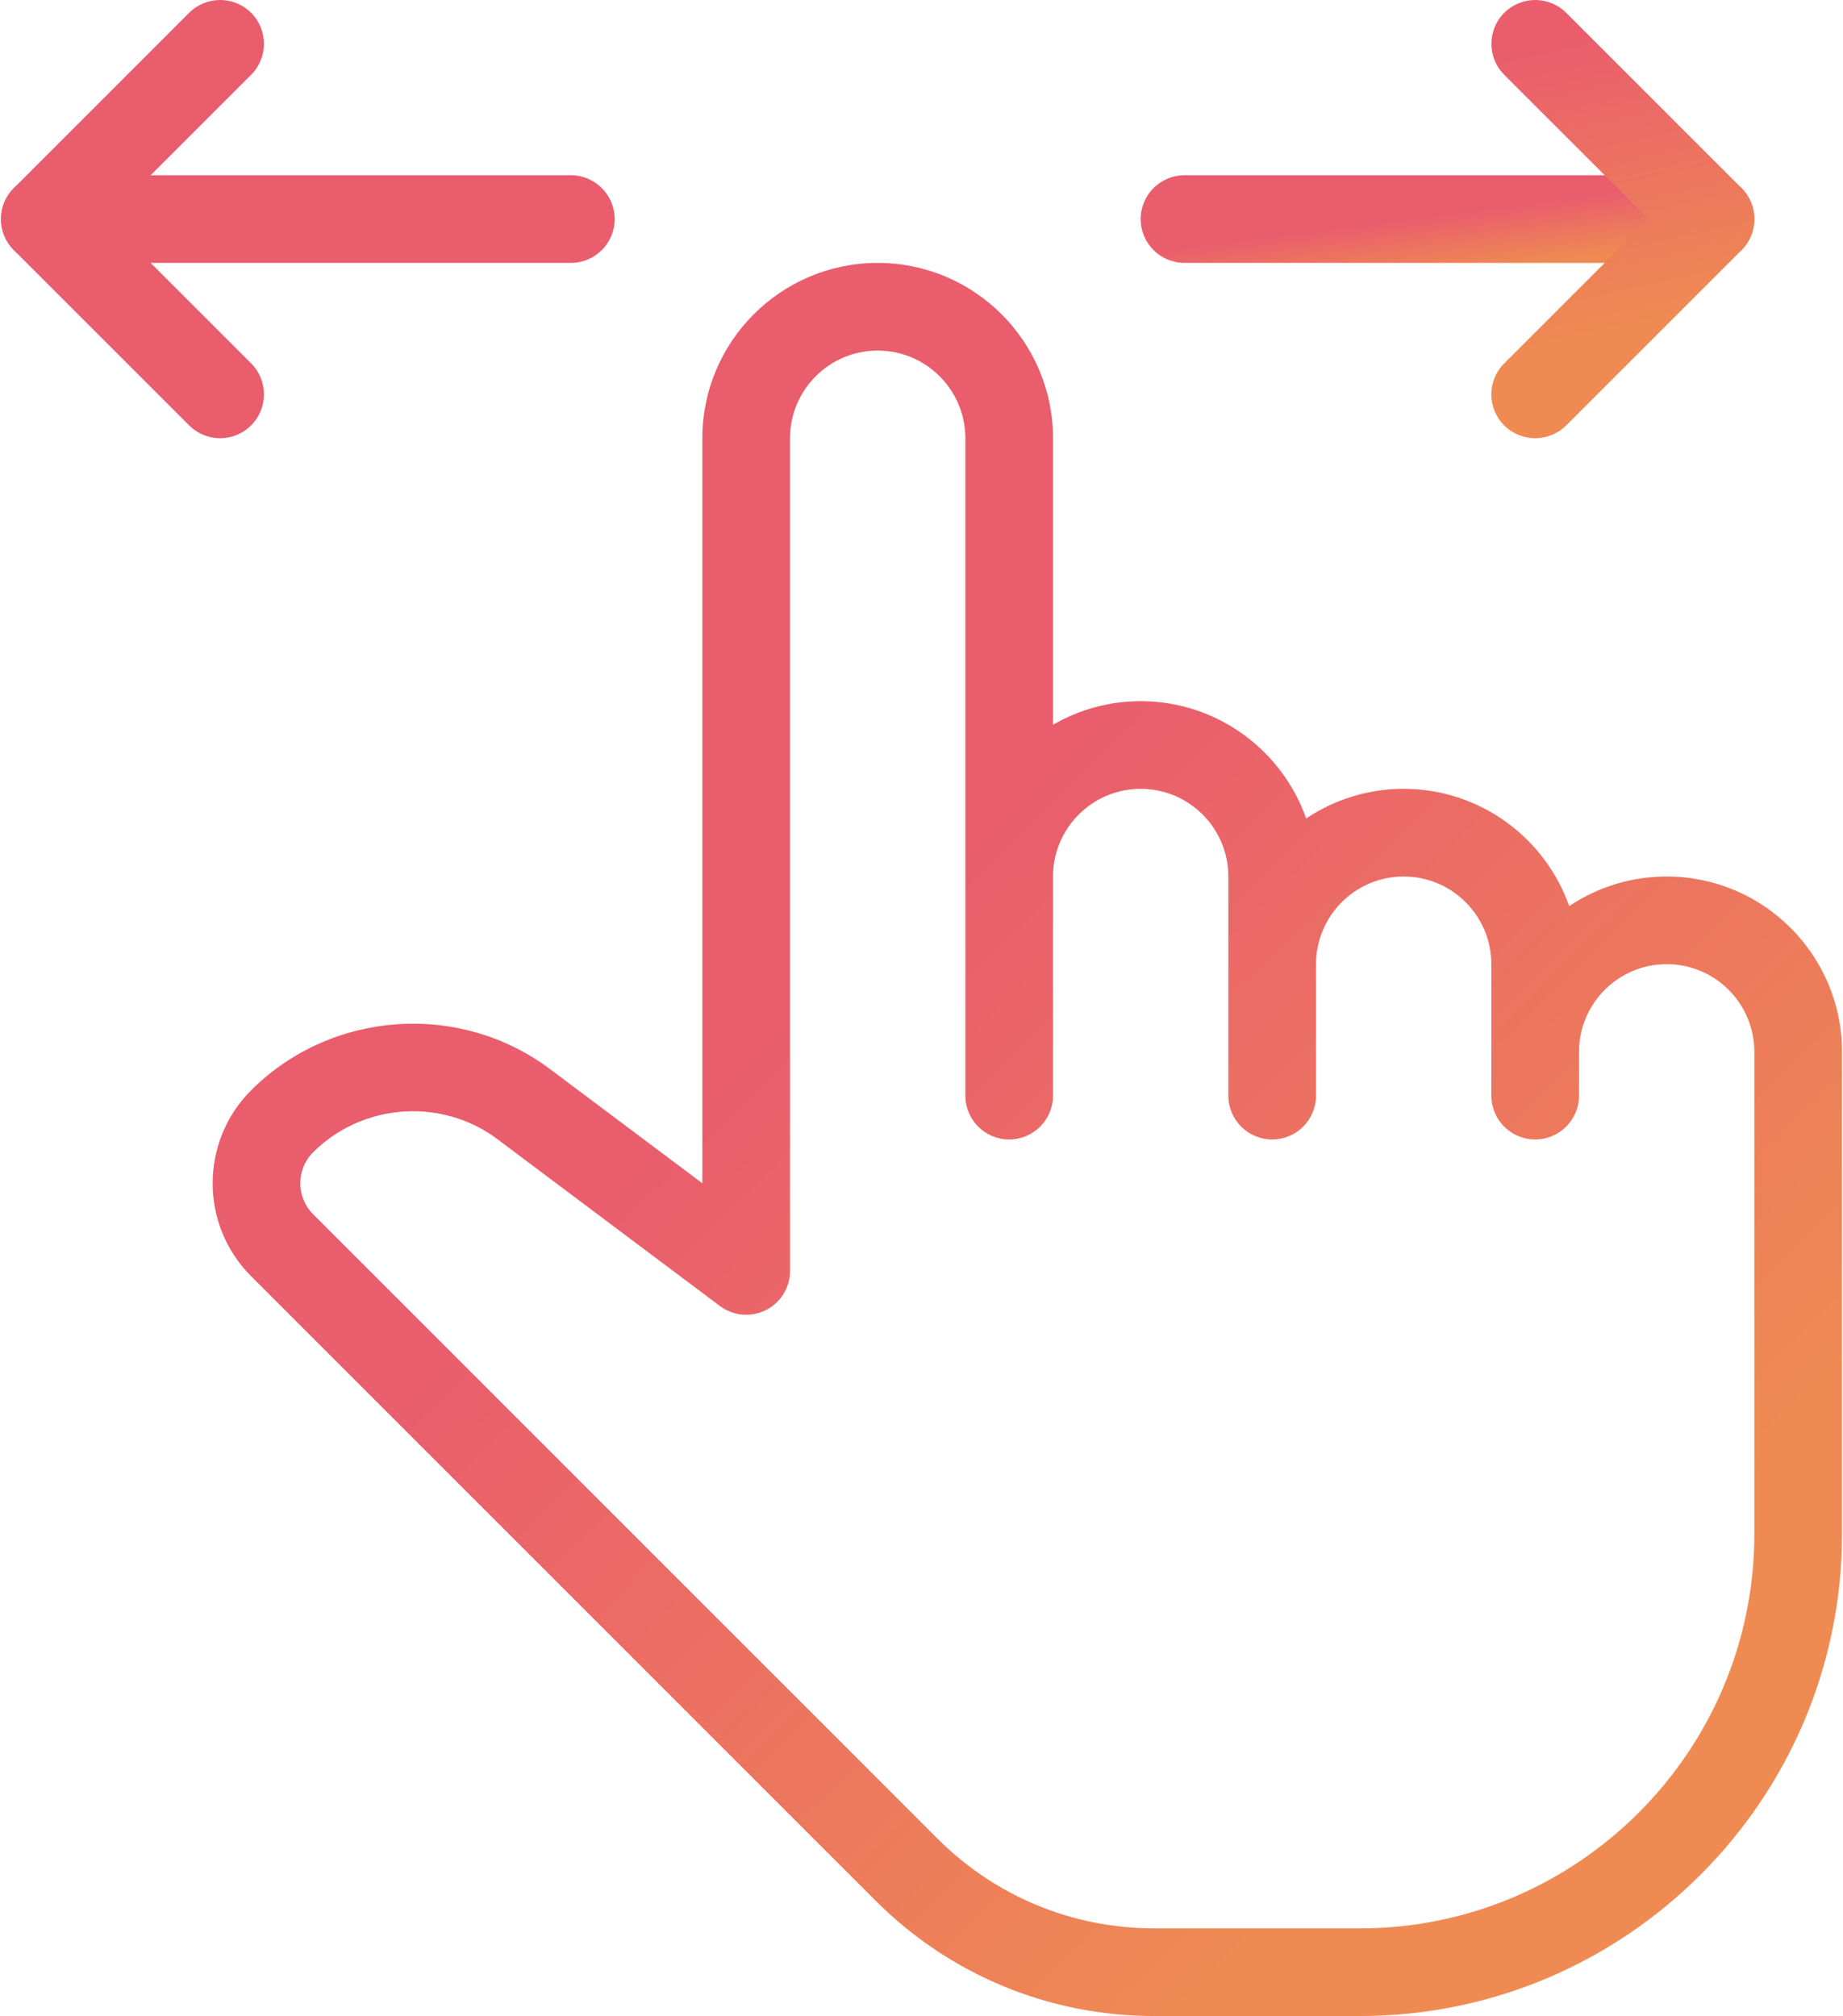
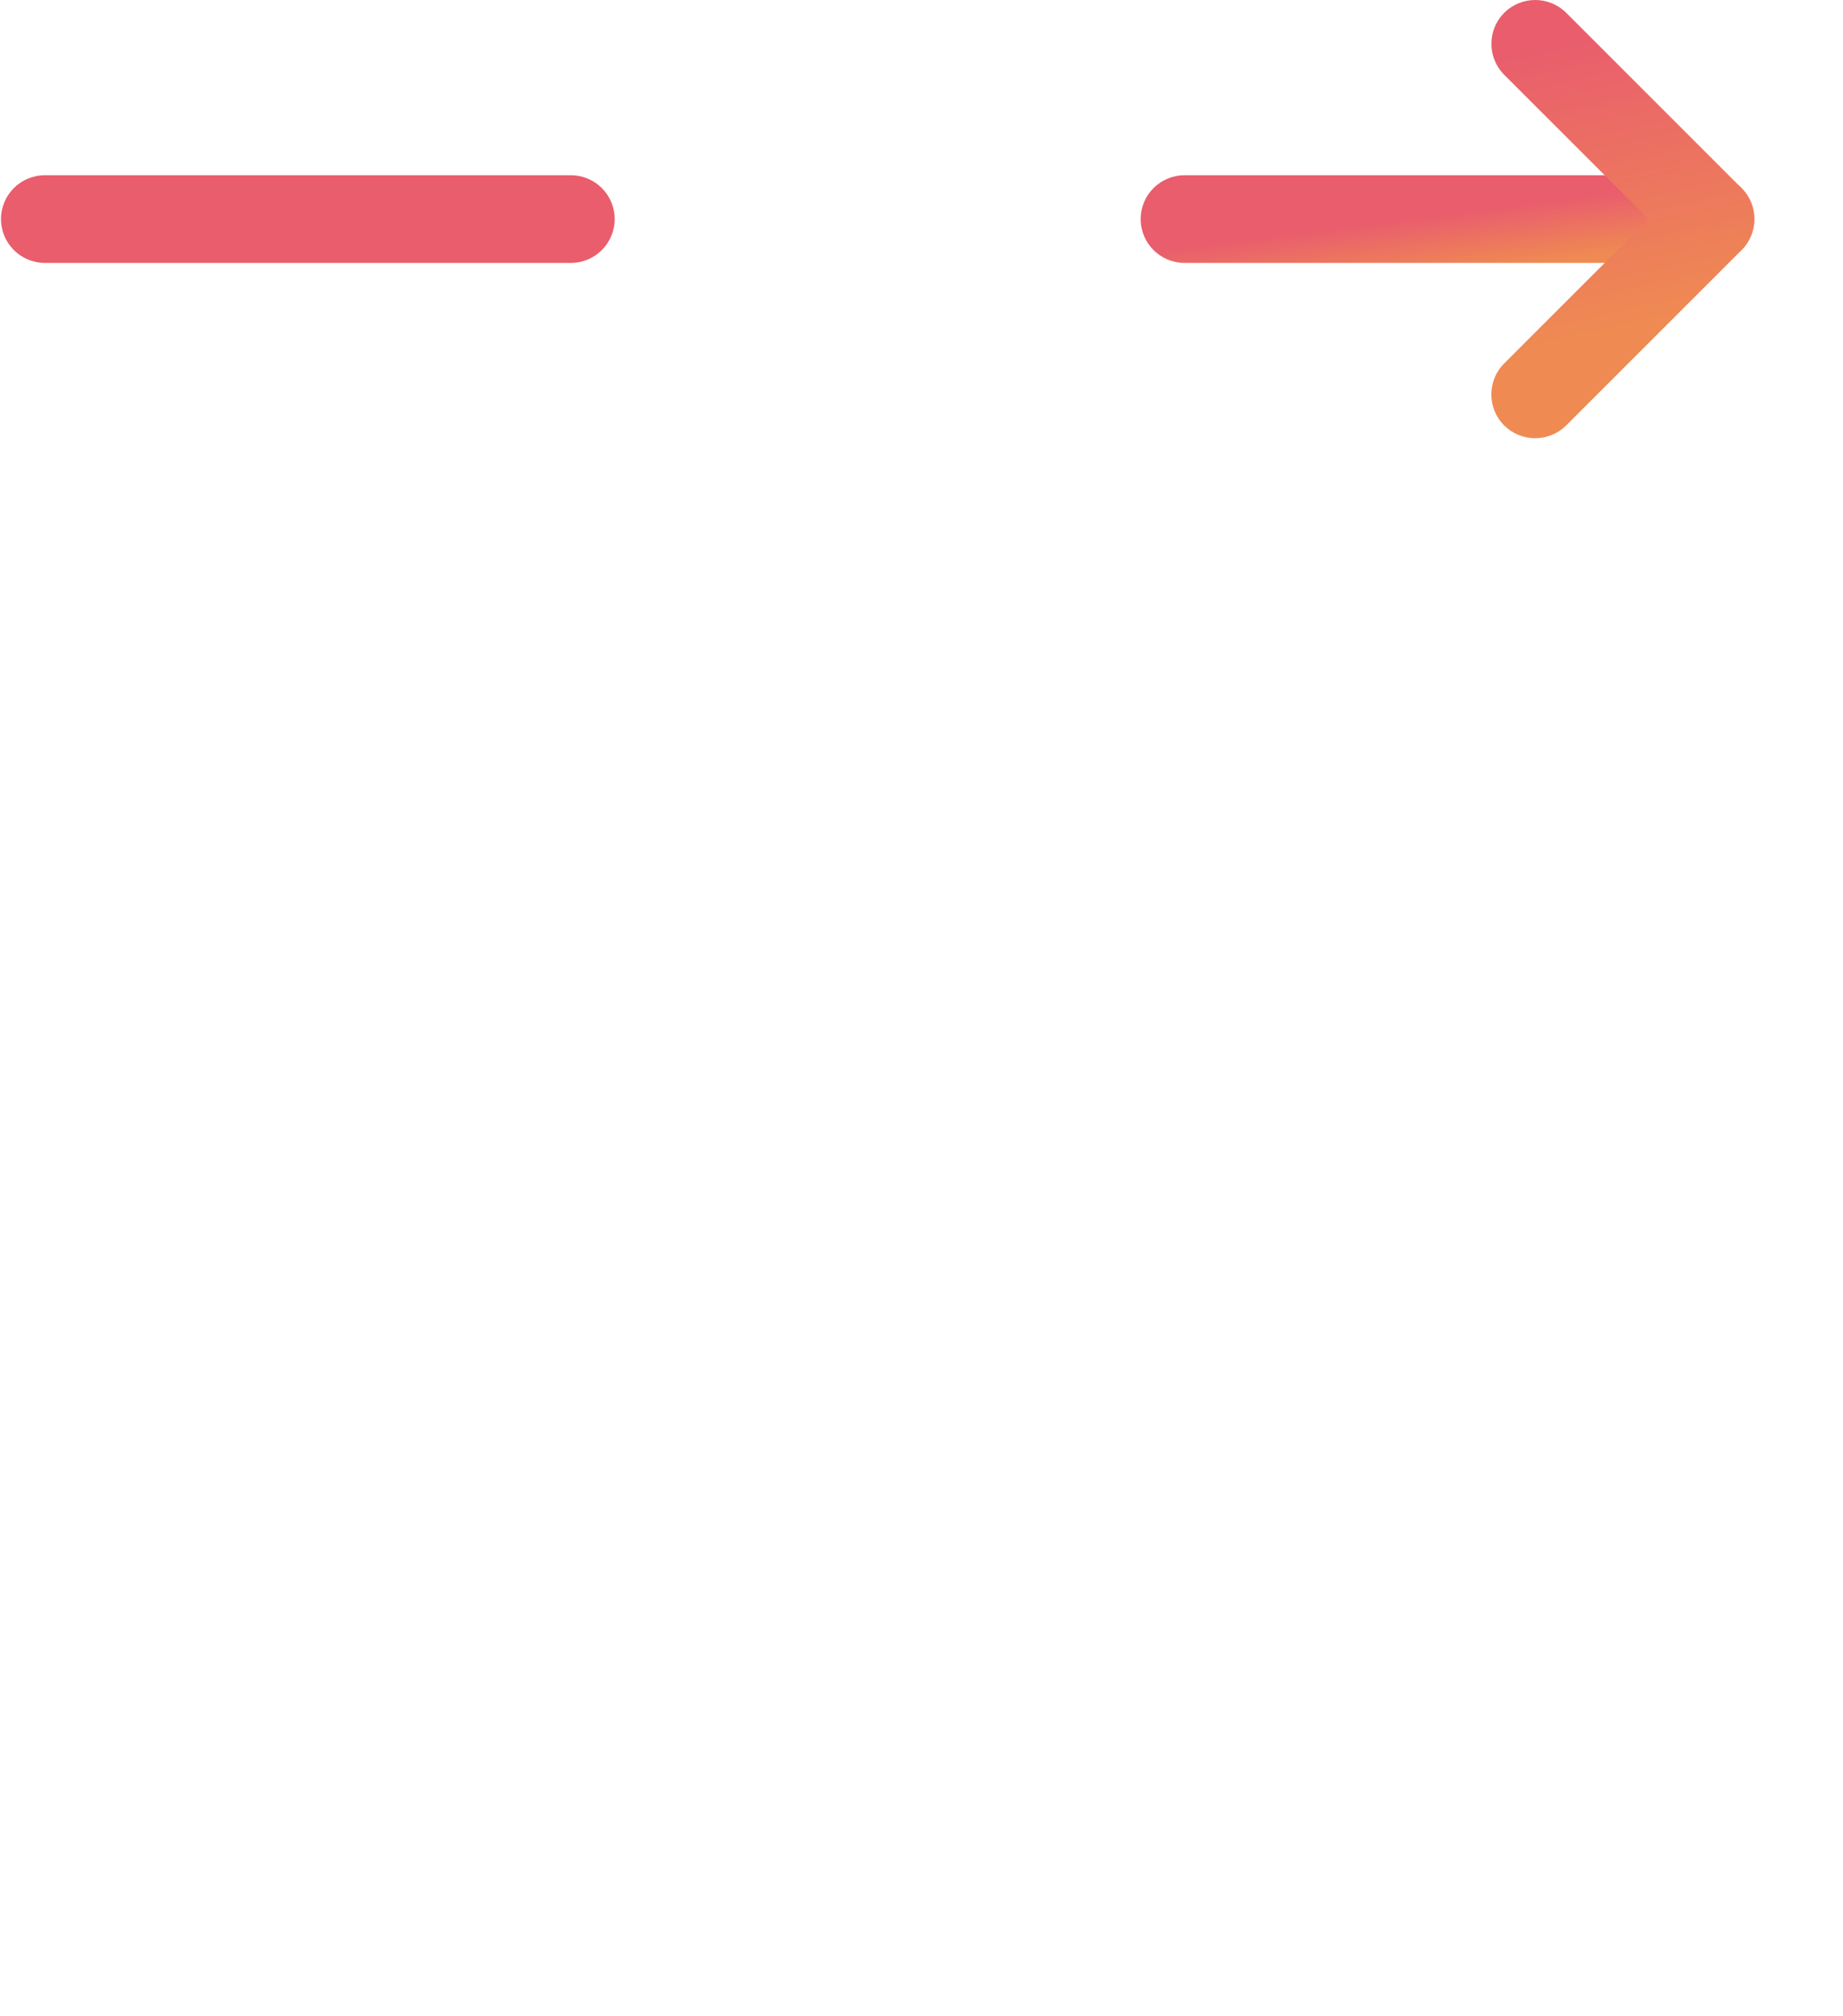
<svg xmlns="http://www.w3.org/2000/svg" width="468" height="512" viewBox="0 0 468 512" fill="none">
  <path d="M434.357 44.507H300.787C294.643 44.507 289.656 49.494 289.656 55.638C289.656 61.782 294.643 66.769 300.787 66.769H434.357C440.501 66.769 445.488 61.782 445.488 55.638C445.488 49.494 440.501 44.507 434.357 44.507Z" fill="url(#paint0_linear_2004_3)" />
  <path d="M442.237 47.779L397.714 3.256C393.373 -1.085 386.316 -1.085 381.975 3.256C377.633 7.597 377.633 14.654 381.975 18.995L418.617 55.638L381.953 92.303C377.612 96.644 377.612 103.701 381.953 108.042C384.047 110.123 386.88 111.291 389.833 111.291C392.786 111.291 395.619 110.123 397.714 108.042L442.237 63.519C446.578 59.176 446.578 52.12 442.237 47.779ZM144.956 44.507H11.387C5.243 44.507 0.256 49.494 0.256 55.638C0.256 61.782 5.243 66.769 11.387 66.769H144.956C151.101 66.769 156.088 61.782 156.088 55.638C156.088 49.494 151.101 44.507 144.956 44.507Z" fill="url(#paint1_linear_2004_3)" />
-   <path d="M27.126 55.637L63.769 18.994C68.109 14.653 68.109 7.596 63.769 3.255C59.428 -1.086 52.37 -1.086 48.029 3.255L3.507 47.779C-0.834 52.12 -0.834 59.178 3.507 63.519L48.03 108.042C50.125 110.124 52.958 111.292 55.911 111.293C58.761 111.293 61.609 110.202 63.77 108.02C68.111 103.679 68.111 96.622 63.77 92.281L27.126 55.637ZM423.226 222.599C414.41 222.592 405.792 225.212 398.471 230.124C392.371 212.804 375.831 200.338 356.441 200.338C347.625 200.331 339.007 202.951 331.686 207.862C325.587 190.543 309.046 178.076 289.656 178.076C281.837 178.067 274.155 180.133 267.395 184.065V111.292C267.395 86.737 247.427 66.768 222.872 66.768C198.317 66.768 178.348 86.737 178.348 111.292V300.515L139.658 271.508C116.729 254.3 84.093 256.593 63.769 276.896C50.745 289.919 50.745 311.09 63.769 324.113L222.294 482.66C241.216 501.582 266.393 512 293.152 512H345.311C412.809 512 467.749 457.081 467.749 389.562V267.122C467.749 242.567 447.781 222.599 423.226 222.599ZM445.488 389.561C445.488 444.792 400.542 489.738 345.311 489.738H293.152C272.315 489.738 252.747 481.635 238.033 466.919L79.508 308.373C75.167 304.032 75.167 296.975 79.508 292.634C86.409 285.755 95.625 282.216 104.886 282.216C112.411 282.216 119.979 284.553 126.324 289.317L182.802 331.68C184.459 332.917 186.427 333.67 188.486 333.855C190.546 334.04 192.617 333.649 194.467 332.727C196.312 331.8 197.864 330.379 198.949 328.622C200.034 326.865 200.609 324.841 200.611 322.776V111.292C200.611 99.025 210.584 89.03 222.873 89.03C235.161 89.03 245.134 99.026 245.134 111.292V278.253C245.134 284.398 250.121 289.385 256.265 289.385C262.409 289.385 267.396 284.398 267.396 278.253V222.6C267.396 210.333 277.369 200.339 289.657 200.339C301.946 200.339 311.919 210.334 311.919 222.6V278.253C311.919 284.398 316.906 289.385 323.05 289.385C329.194 289.385 334.181 284.398 334.181 278.253V244.861C334.181 232.595 344.154 222.6 356.442 222.6C368.731 222.6 378.703 232.596 378.703 244.861V278.253C378.703 284.398 383.69 289.385 389.835 289.385C395.979 289.385 400.966 284.398 400.966 278.253V267.122C400.966 254.856 410.939 244.861 423.227 244.861C435.515 244.861 445.488 254.857 445.488 267.122V389.561Z" fill="url(#paint2_linear_2004_3)" />
  <defs>
    <linearGradient id="paint0_linear_2004_3" x1="313.243" y1="47.398" x2="316.928" y2="76.342" gradientUnits="userSpaceOnUse">
      <stop stop-color="#E95D6D" />
      <stop offset="0.469" stop-color="#E95D6D" />
      <stop offset="1" stop-color="#EF8B52" />
    </linearGradient>
    <linearGradient id="paint1_linear_2004_3" x1="67.648" y1="14.455" x2="98.855" y2="154.54" gradientUnits="userSpaceOnUse">
      <stop stop-color="#E95D6D" />
      <stop offset="0.469" stop-color="#E95D6D" />
      <stop offset="1" stop-color="#EF8B52" />
    </linearGradient>
    <linearGradient id="paint2_linear_2004_3" x1="71.013" y1="66.499" x2="409.141" y2="412.919" gradientUnits="userSpaceOnUse">
      <stop stop-color="#E95D6D" />
      <stop offset="0.469" stop-color="#E95D6D" />
      <stop offset="1" stop-color="#EF8B52" />
    </linearGradient>
  </defs>
</svg>